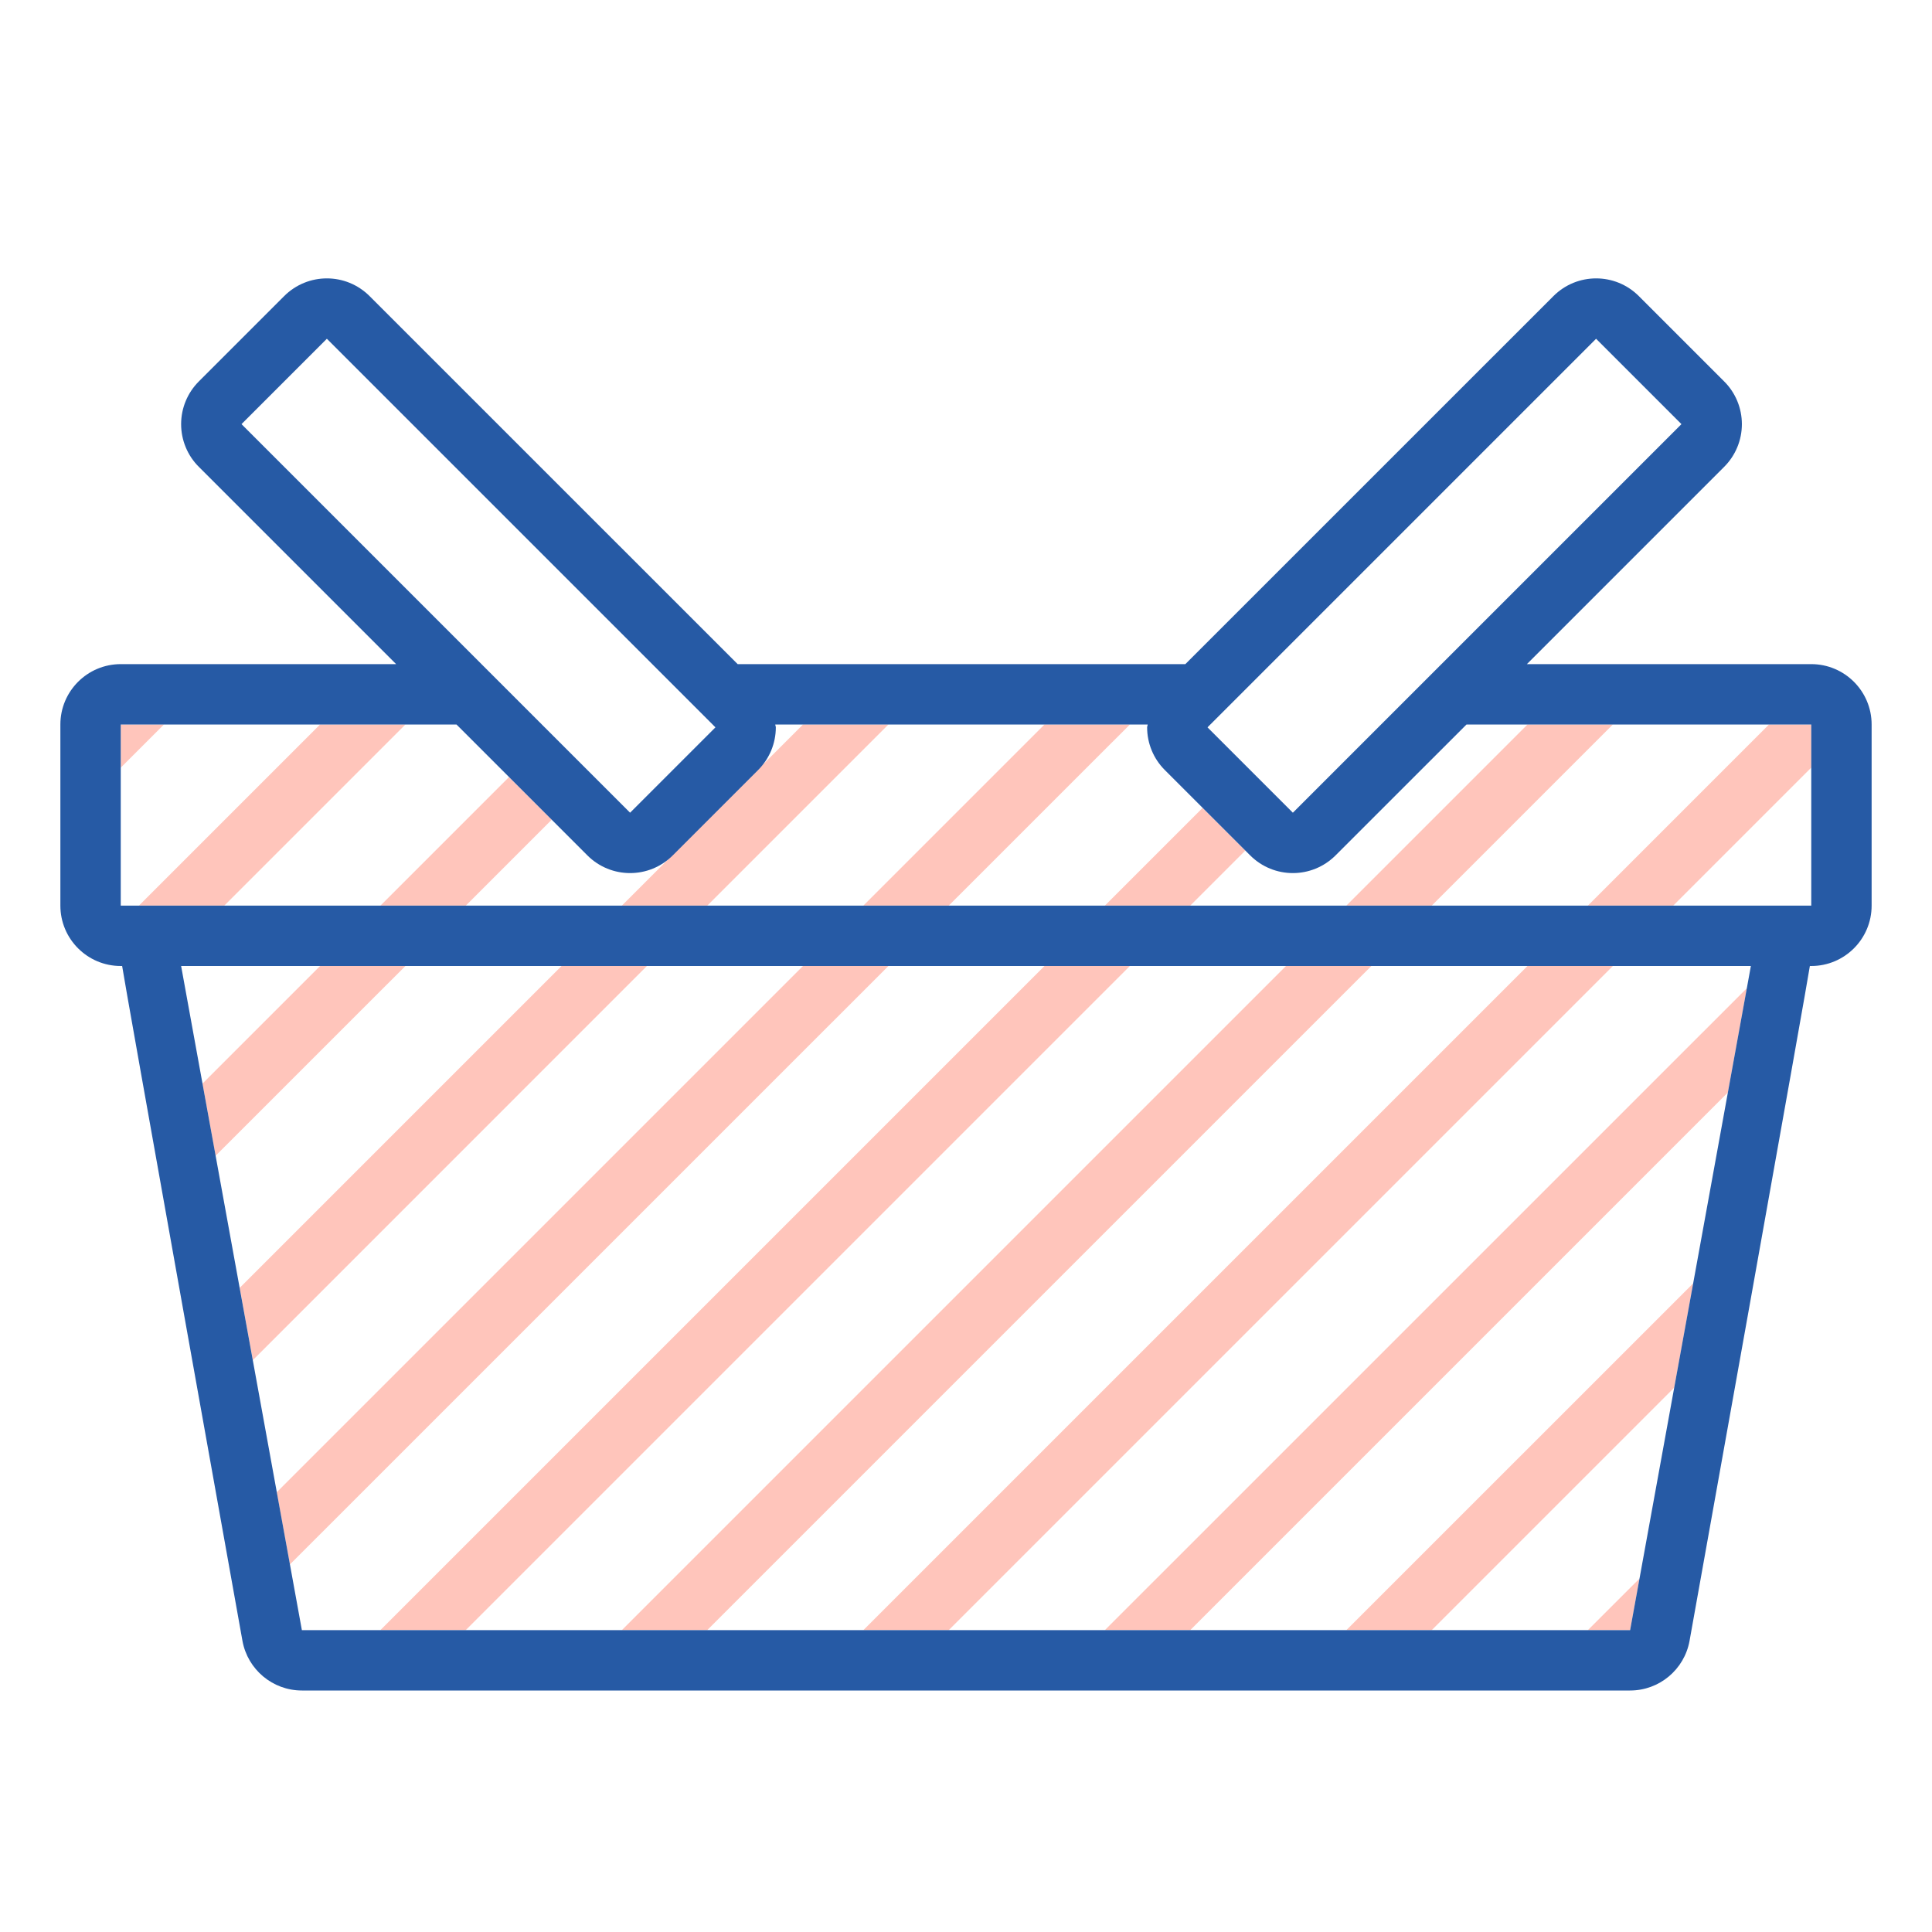
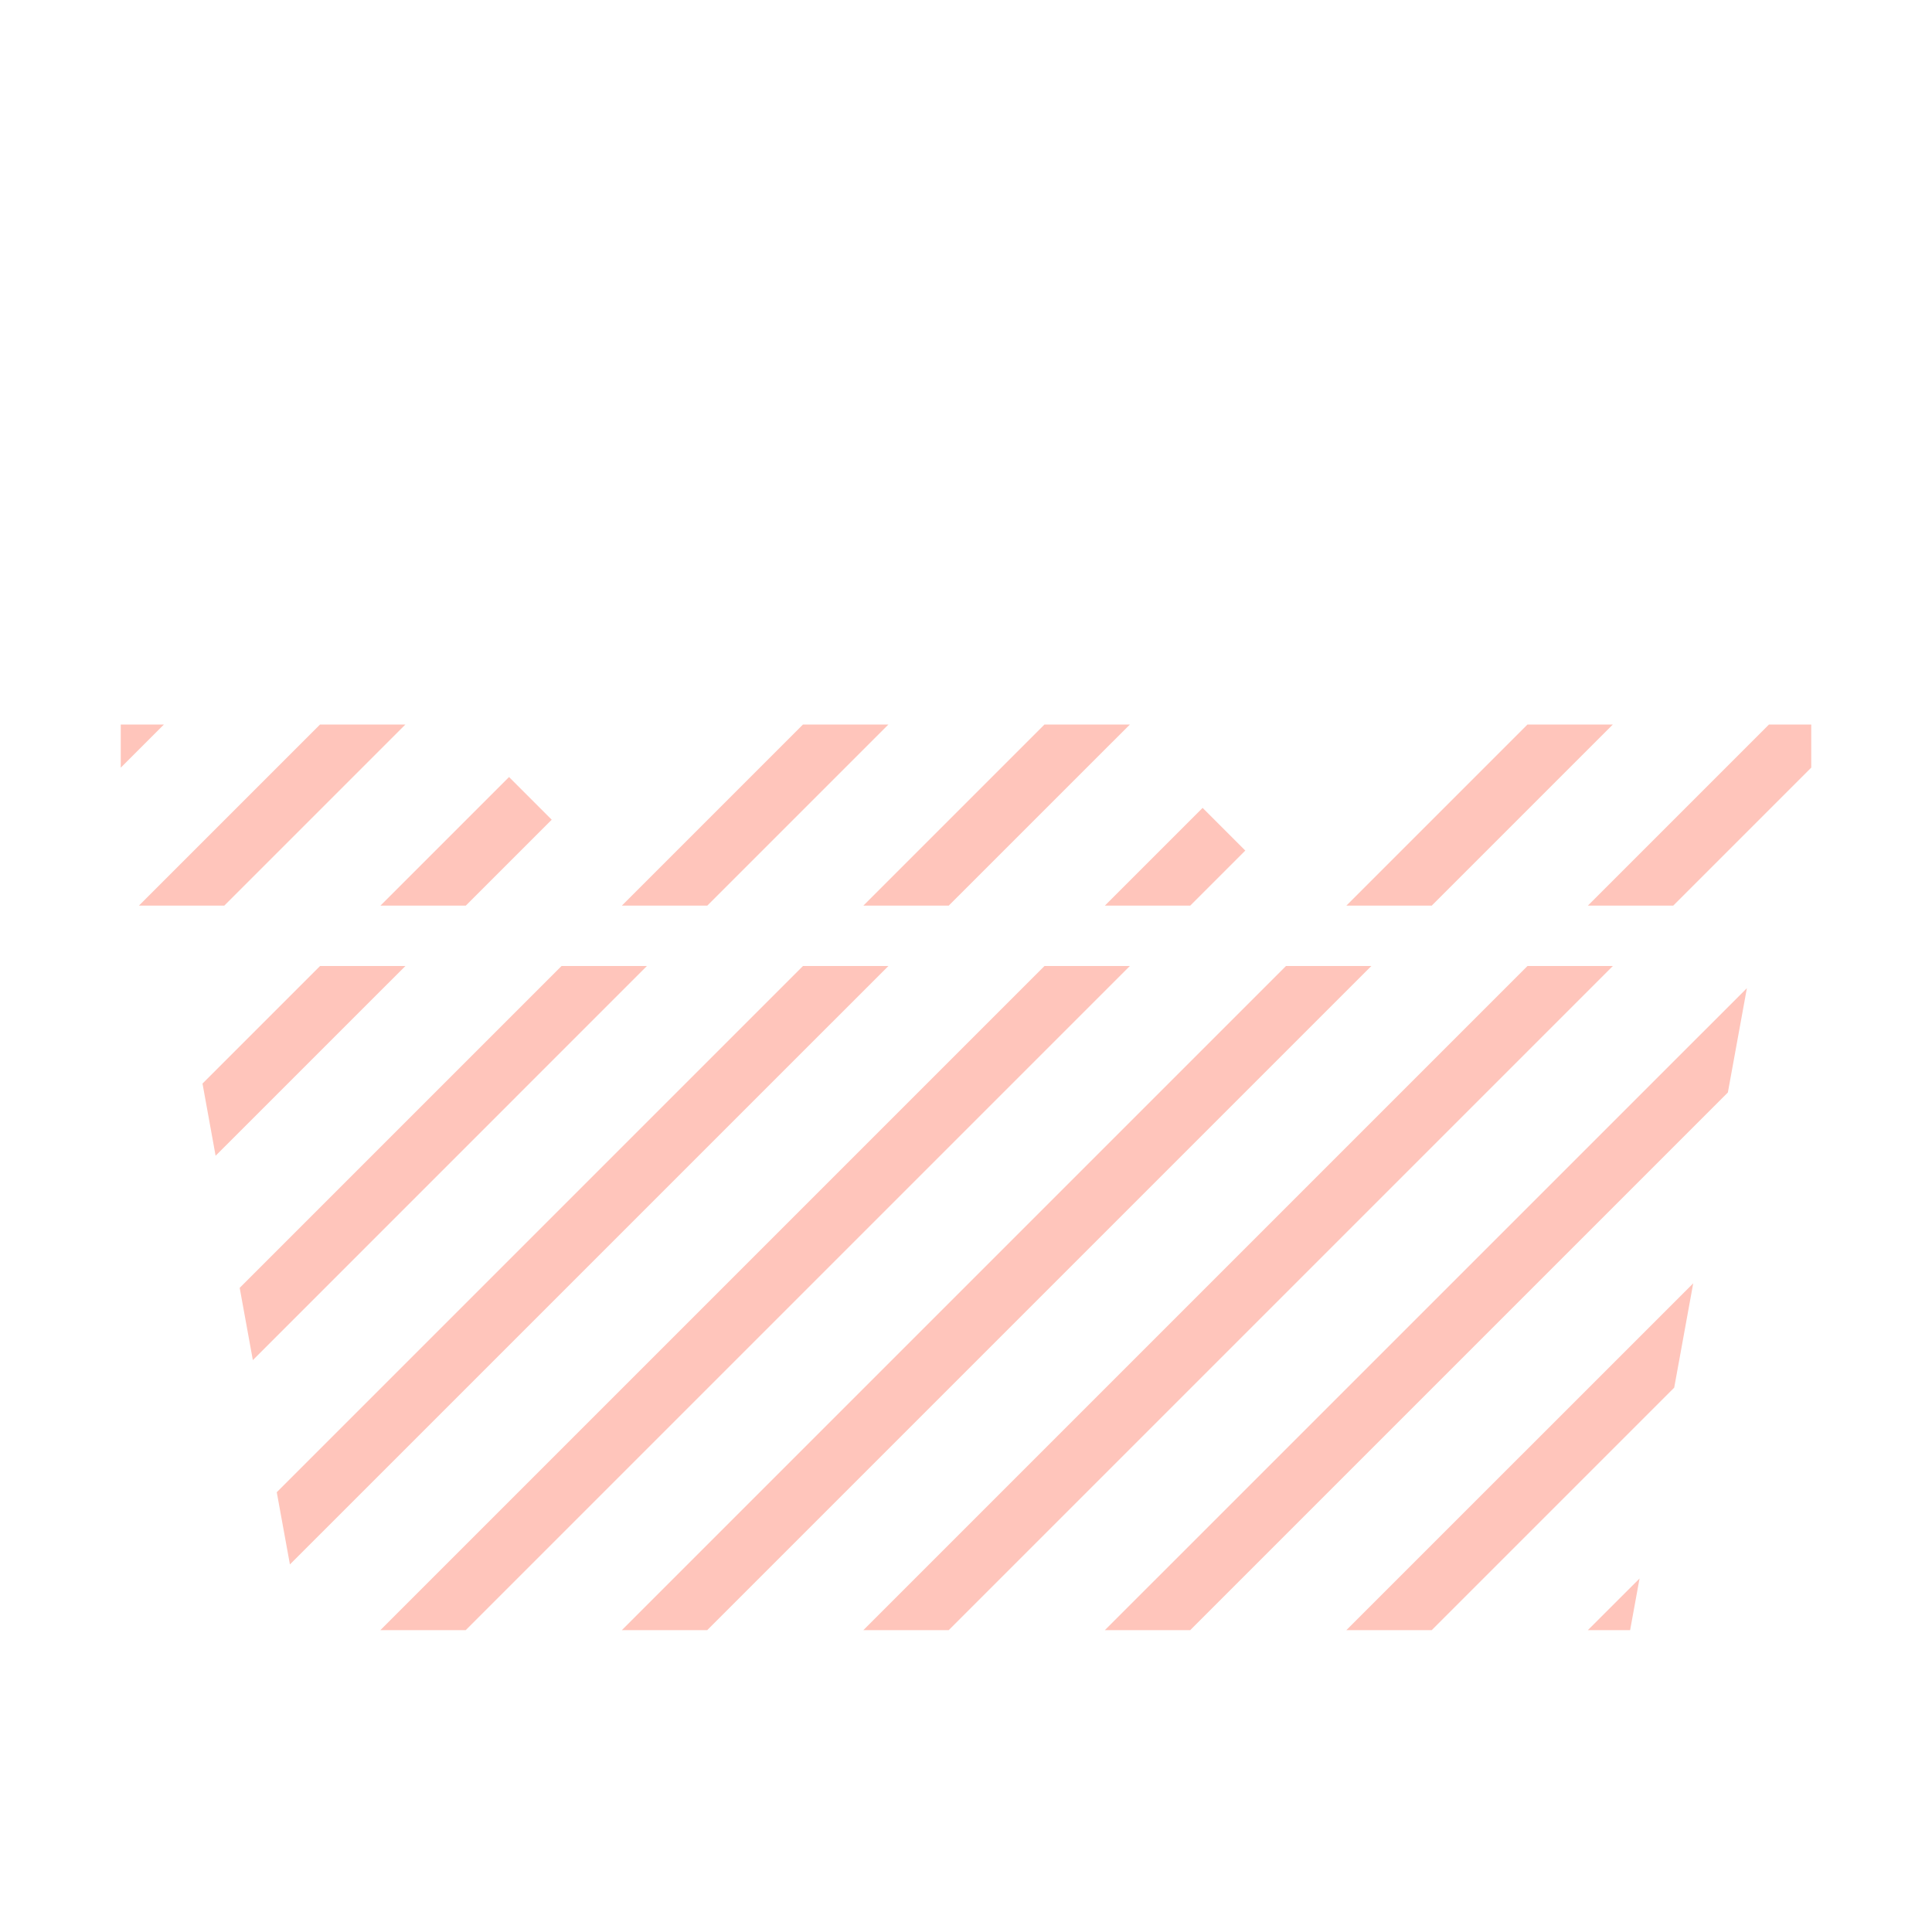
<svg xmlns="http://www.w3.org/2000/svg" height="800px" width="800px" version="1.1" id="Uploaded to svgrepo.com" viewBox="0 0 32 32" xml:space="preserve">
  <style type="text/css">
	.hatch_een{fill:#265AA5;}
	.hatch_twee{fill:#FFC5BB;}
</style>
  <g>
    <path class="hatch_twee" d="M7.714,27H6.3l11-11h1.414L7.714,27z M22.714,16H21.3l-11,11h1.414L22.714,16z M26.714,16H25.3l-11,11   h1.414L26.714,16z M18.715,12H17.3l-3,3h1.414L18.715,12z M25.3,12l-3,3h1.414l3-3H25.3z M27,27l0.156-0.855L26.3,27H27z    M4.802,25.912L14.715,16H13.3l-8.716,8.716L4.802,25.912z M22.3,27h1.414l4.016-4.016l0.079-0.432l0.236-1.296L22.3,27z    M11.715,15l3-3H13.3l-3,3H11.715z M30,12h-0.7l-3,3h1.414L30,12.714V12z M6.715,12H5.301l-3,3h1.414L6.715,12z M2,12v0.715   L2.715,12H2z M9.301,16l-5.331,5.331l0.218,1.197L10.715,16H9.301z M18.3,27h1.414l8.905-8.905l0.126-0.691l0.189-1.037L18.3,27z    M8.431,12.87L6.301,15h1.414l1.423-1.423L8.431,12.87z M19.714,15l0.912-0.912l-0.707-0.707L18.3,15H19.714z M5.301,16   l-1.947,1.947l0.163,0.897l0.054,0.299L6.715,16H5.301z" />
-     <path class="hatch_een" d="M30,11h-4.71l3.268-3.268c0.188-0.188,0.293-0.442,0.293-0.707c0-0.265-0.105-0.52-0.293-0.707   l-1.414-1.414c-0.195-0.195-0.451-0.293-0.707-0.293s-0.512,0.098-0.707,0.293L19.633,11h-7.415L6.121,4.904   C5.926,4.709,5.67,4.611,5.414,4.611S4.902,4.709,4.707,4.904L3.293,6.318C3.105,6.506,3,6.76,3,7.025   c0,0.265,0.105,0.52,0.293,0.707L6.561,11H2c-0.552,0-1,0.448-1,1v3c0,0.552,0.448,1,1,1h0.023c0,0.06,1.993,11.179,1.993,11.179   C4.103,27.654,4.517,28,5,28h22c0.483,0,0.897-0.346,0.984-0.821c0,0,1.993-11.119,1.993-11.179H30c0.552,0,1-0.448,1-1v-3   C31,11.448,30.552,11,30,11z M26.436,5.611l1.414,1.414l-6.436,6.436L20,12.047L26.436,5.611z M4,7.025l1.414-1.414l6.436,6.436   l-1.414,1.414L4,7.025z M27,27H5L3,16h26L27,27z M30,15H2v-3h5.561l2.168,2.168c0.195,0.195,0.451,0.293,0.707,0.293   s0.512-0.098,0.707-0.293l1.414-1.414c0.188-0.188,0.293-0.442,0.293-0.707c0-0.016-0.009-0.031-0.009-0.047h6.168   C19.009,12.016,19,12.031,19,12.047c0,0.265,0.105,0.52,0.293,0.707l1.414,1.414c0.195,0.195,0.451,0.293,0.707,0.293   s0.512-0.098,0.707-0.293L24.29,12H30V15z" />
  </g>
</svg>